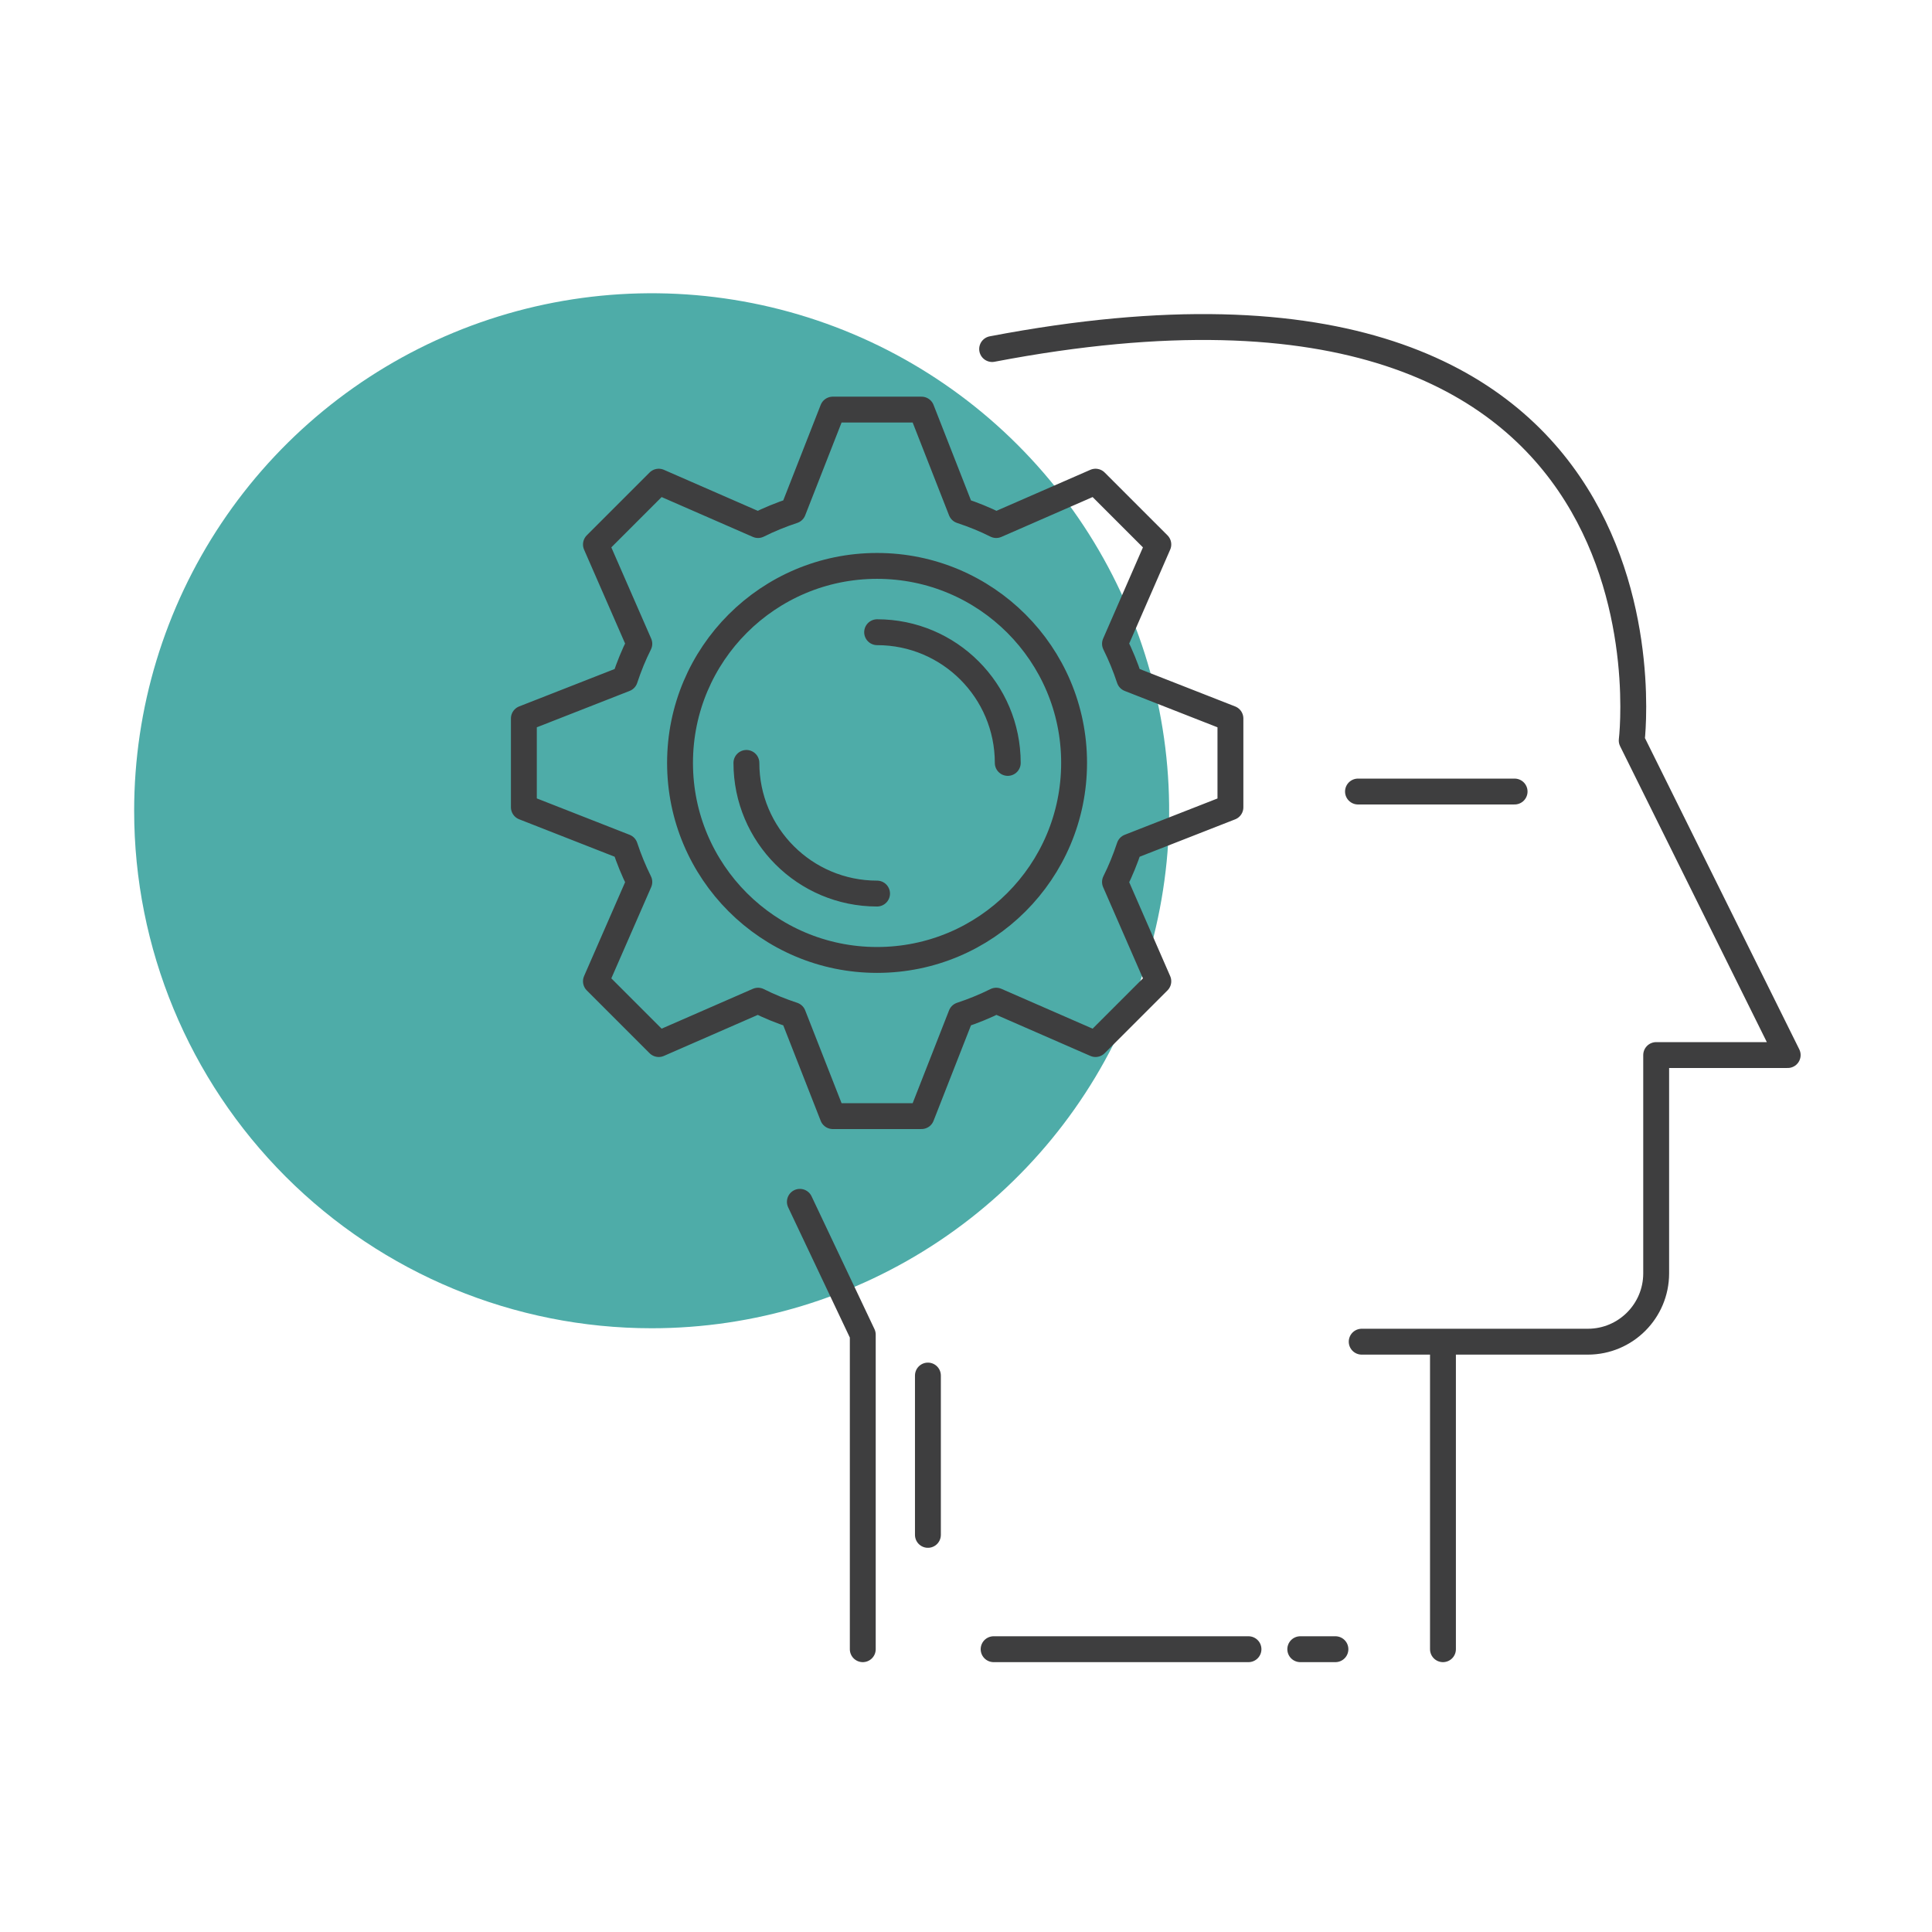
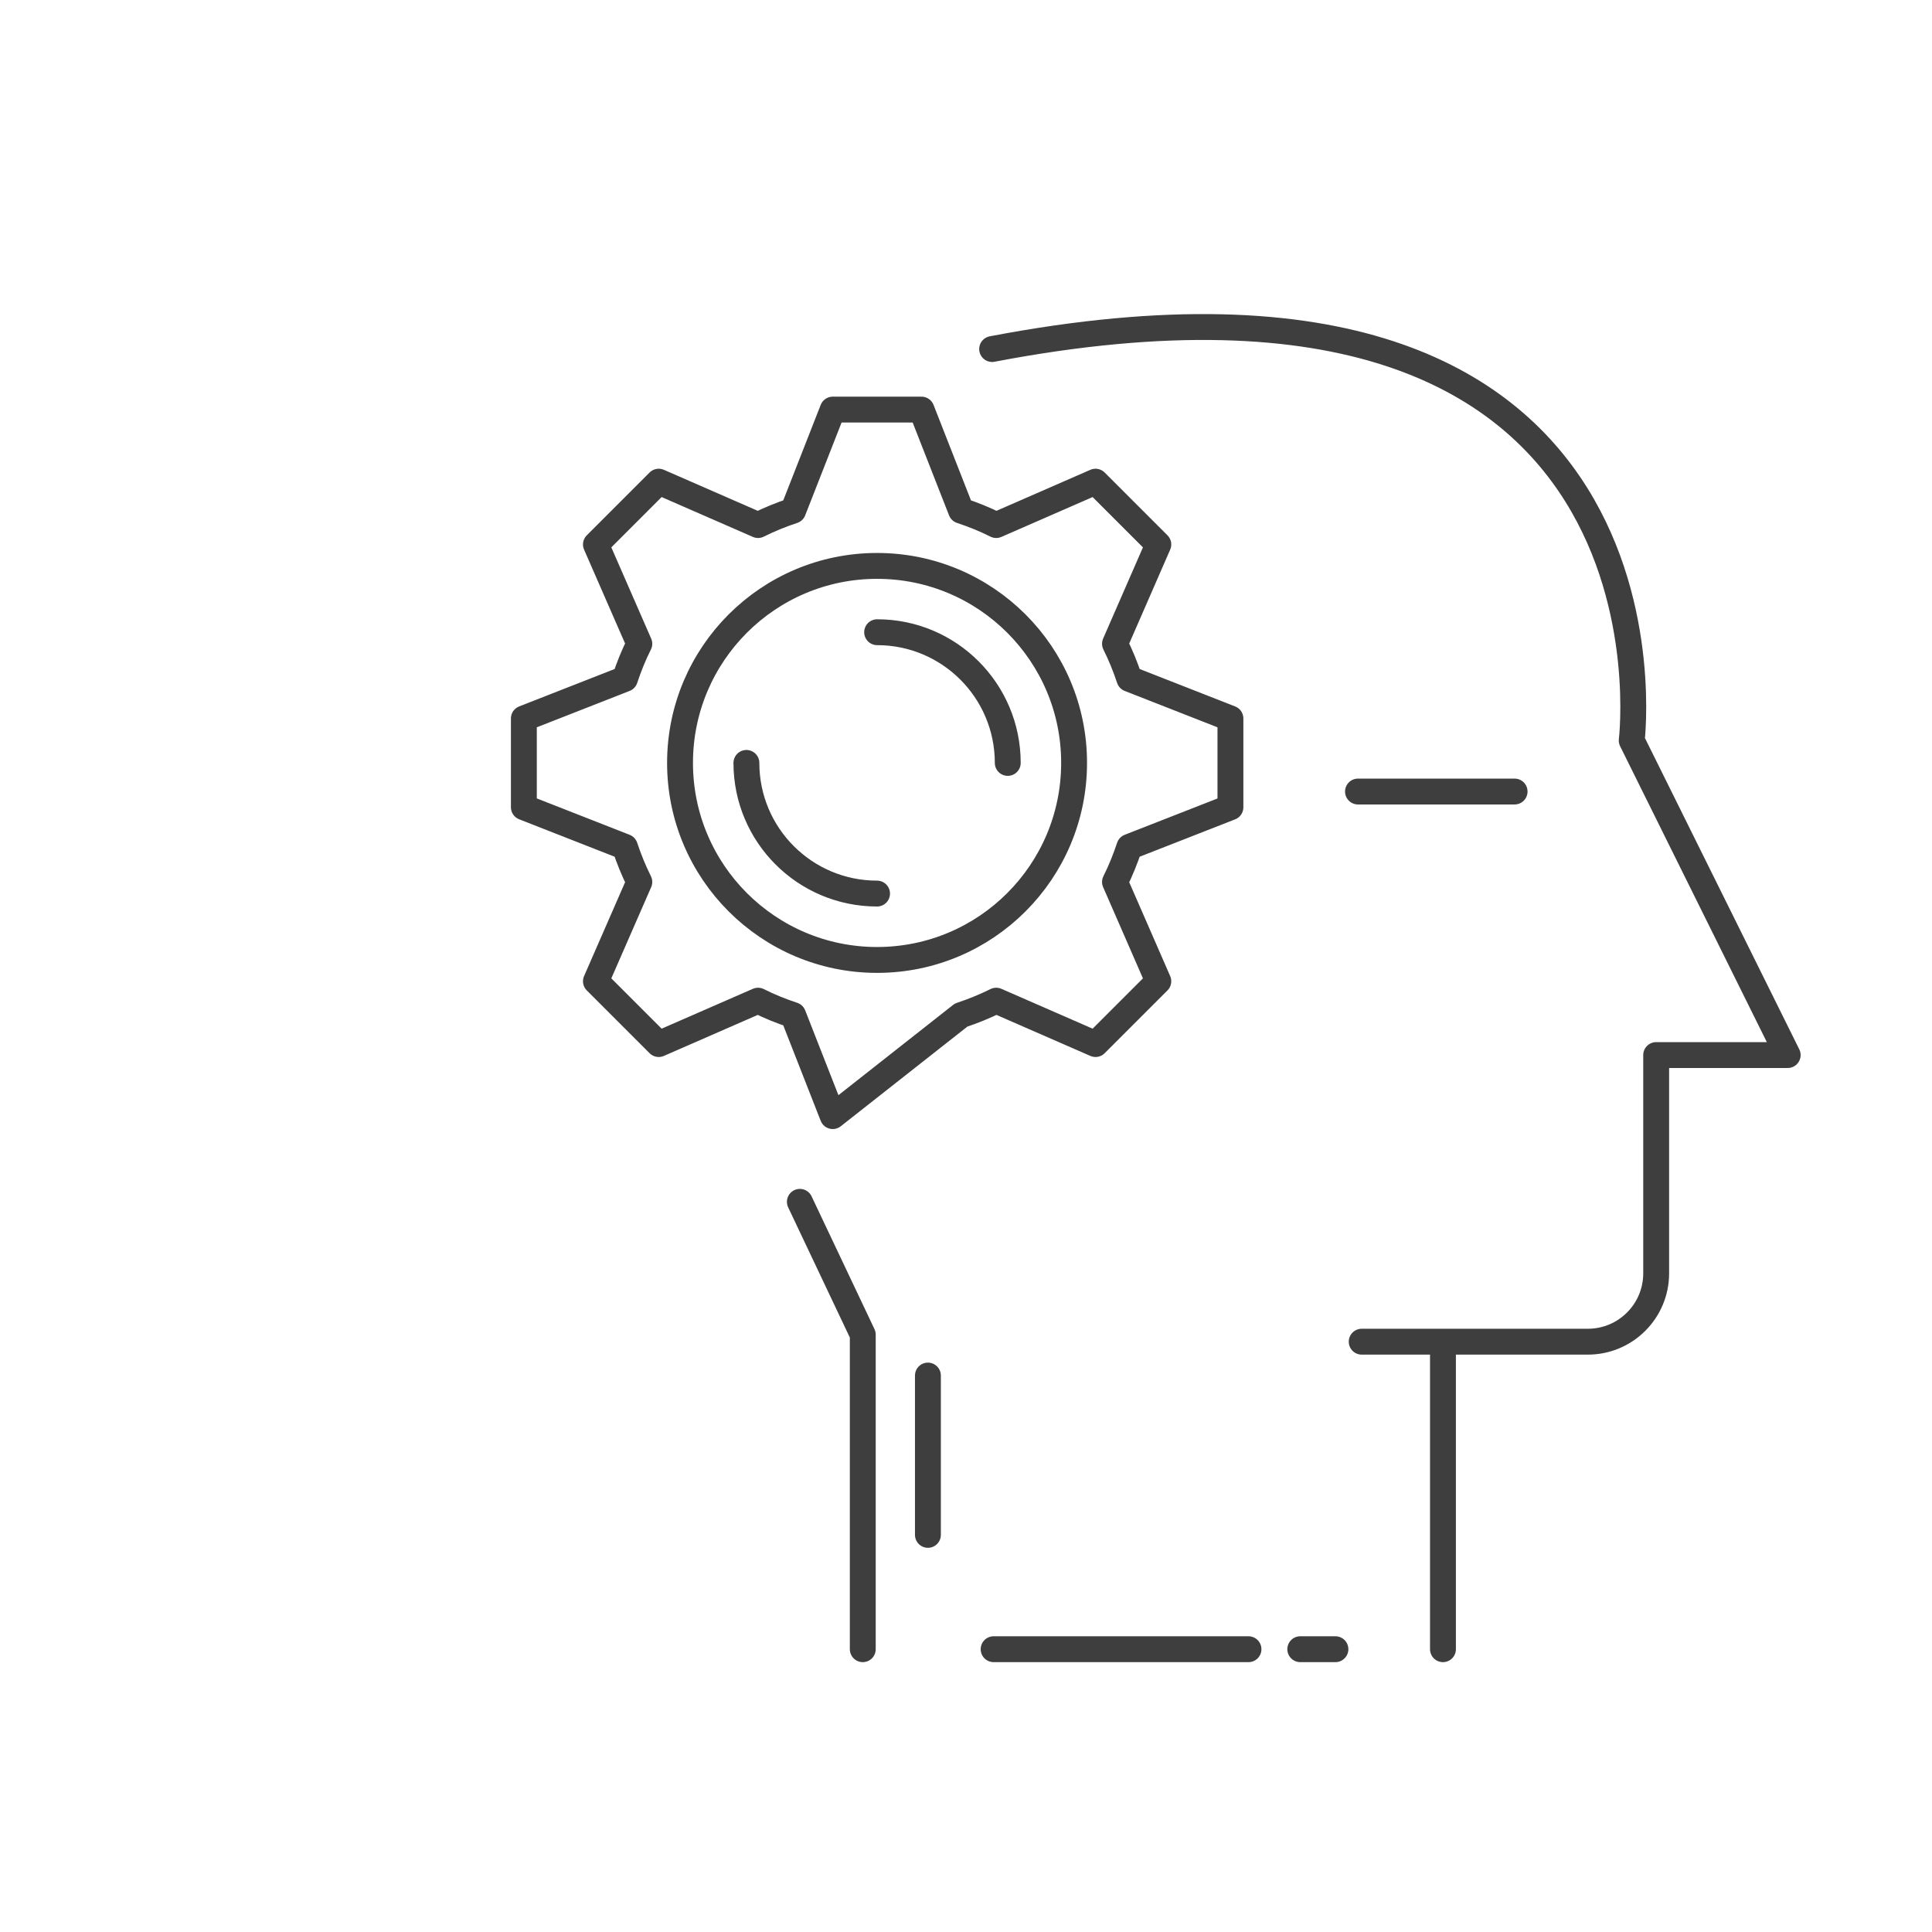
<svg xmlns="http://www.w3.org/2000/svg" width="112" height="112" viewBox="0 0 112 112" fill="none">
-   <path d="M37.774 77C43.708 77.001 49.508 75.242 54.442 71.946C59.376 68.649 63.222 63.964 65.493 58.482C67.764 53 68.359 46.968 67.201 41.148C66.044 35.328 63.186 29.983 58.99 25.787C54.795 21.591 49.449 18.734 43.629 17.576C37.809 16.419 31.777 17.013 26.295 19.284C20.813 21.555 16.128 25.401 12.832 30.335C9.536 35.269 7.777 41.07 7.777 47.004C7.777 54.959 10.938 62.589 16.563 68.214C22.189 73.84 29.818 77 37.774 77Z" fill="#4EACA8" />
-   <path d="M75.378 95.606H77.416M57.601 95.606H72.376M53.792 79.742V88.978M87.803 45.886H78.724M78.939 77.779H83.65M83.65 77.779H92.048C94.237 77.779 96.01 76.005 96.01 73.817V61.163H103.634L94.592 42.927C94.592 42.927 98.343 12.435 57.515 20.234M83.65 77.779V95.606M58.421 44.227C58.421 40.043 55.032 36.65 50.848 36.65M43.27 44.227C43.27 48.412 46.663 51.801 50.844 51.801M50.016 95.606V77.371L46.369 69.671M50.844 32.806C44.538 32.806 39.422 37.918 39.422 44.227C39.422 50.533 44.538 55.649 50.844 55.649C57.153 55.649 62.266 50.536 62.266 44.227C62.269 37.918 57.153 32.806 50.844 32.806ZM71.329 46.8V41.651L65.472 39.355C65.239 38.649 64.963 37.976 64.637 37.32L67.149 31.563L63.509 27.923L57.751 30.438C57.096 30.108 56.419 29.836 55.716 29.603L53.42 23.745H48.275L45.979 29.603C45.273 29.836 44.596 30.112 43.944 30.438L38.187 27.923L34.547 31.563L37.062 37.32C36.732 37.976 36.46 38.649 36.227 39.355L30.369 41.651V46.796L36.227 49.093C36.46 49.798 36.736 50.472 37.062 51.128L34.547 56.885L38.187 60.525L43.944 58.01C44.596 58.34 45.273 58.612 45.979 58.845L48.275 64.702H53.42L55.716 58.845C56.419 58.612 57.096 58.336 57.751 58.01L63.509 60.525L67.149 56.885L64.637 51.128C64.967 50.472 65.236 49.798 65.472 49.093L71.329 46.8Z" stroke="#3E3E3F" stroke-width="1.5" stroke-miterlimit="10" stroke-linecap="round" stroke-linejoin="round" />
+   <path d="M75.378 95.606H77.416M57.601 95.606H72.376M53.792 79.742V88.978M87.803 45.886H78.724M78.939 77.779H83.65M83.65 77.779H92.048C94.237 77.779 96.01 76.005 96.01 73.817V61.163H103.634L94.592 42.927C94.592 42.927 98.343 12.435 57.515 20.234M83.65 77.779V95.606M58.421 44.227C58.421 40.043 55.032 36.65 50.848 36.65M43.27 44.227C43.27 48.412 46.663 51.801 50.844 51.801M50.016 95.606V77.371L46.369 69.671M50.844 32.806C44.538 32.806 39.422 37.918 39.422 44.227C39.422 50.533 44.538 55.649 50.844 55.649C57.153 55.649 62.266 50.536 62.266 44.227C62.269 37.918 57.153 32.806 50.844 32.806ZM71.329 46.8V41.651L65.472 39.355C65.239 38.649 64.963 37.976 64.637 37.32L67.149 31.563L63.509 27.923L57.751 30.438C57.096 30.108 56.419 29.836 55.716 29.603L53.42 23.745H48.275L45.979 29.603C45.273 29.836 44.596 30.112 43.944 30.438L38.187 27.923L34.547 31.563L37.062 37.32C36.732 37.976 36.46 38.649 36.227 39.355L30.369 41.651V46.796L36.227 49.093C36.46 49.798 36.736 50.472 37.062 51.128L34.547 56.885L38.187 60.525L43.944 58.01C44.596 58.34 45.273 58.612 45.979 58.845L48.275 64.702L55.716 58.845C56.419 58.612 57.096 58.336 57.751 58.01L63.509 60.525L67.149 56.885L64.637 51.128C64.967 50.472 65.236 49.798 65.472 49.093L71.329 46.8Z" stroke="#3E3E3F" stroke-width="1.5" stroke-miterlimit="10" stroke-linecap="round" stroke-linejoin="round" />
</svg>